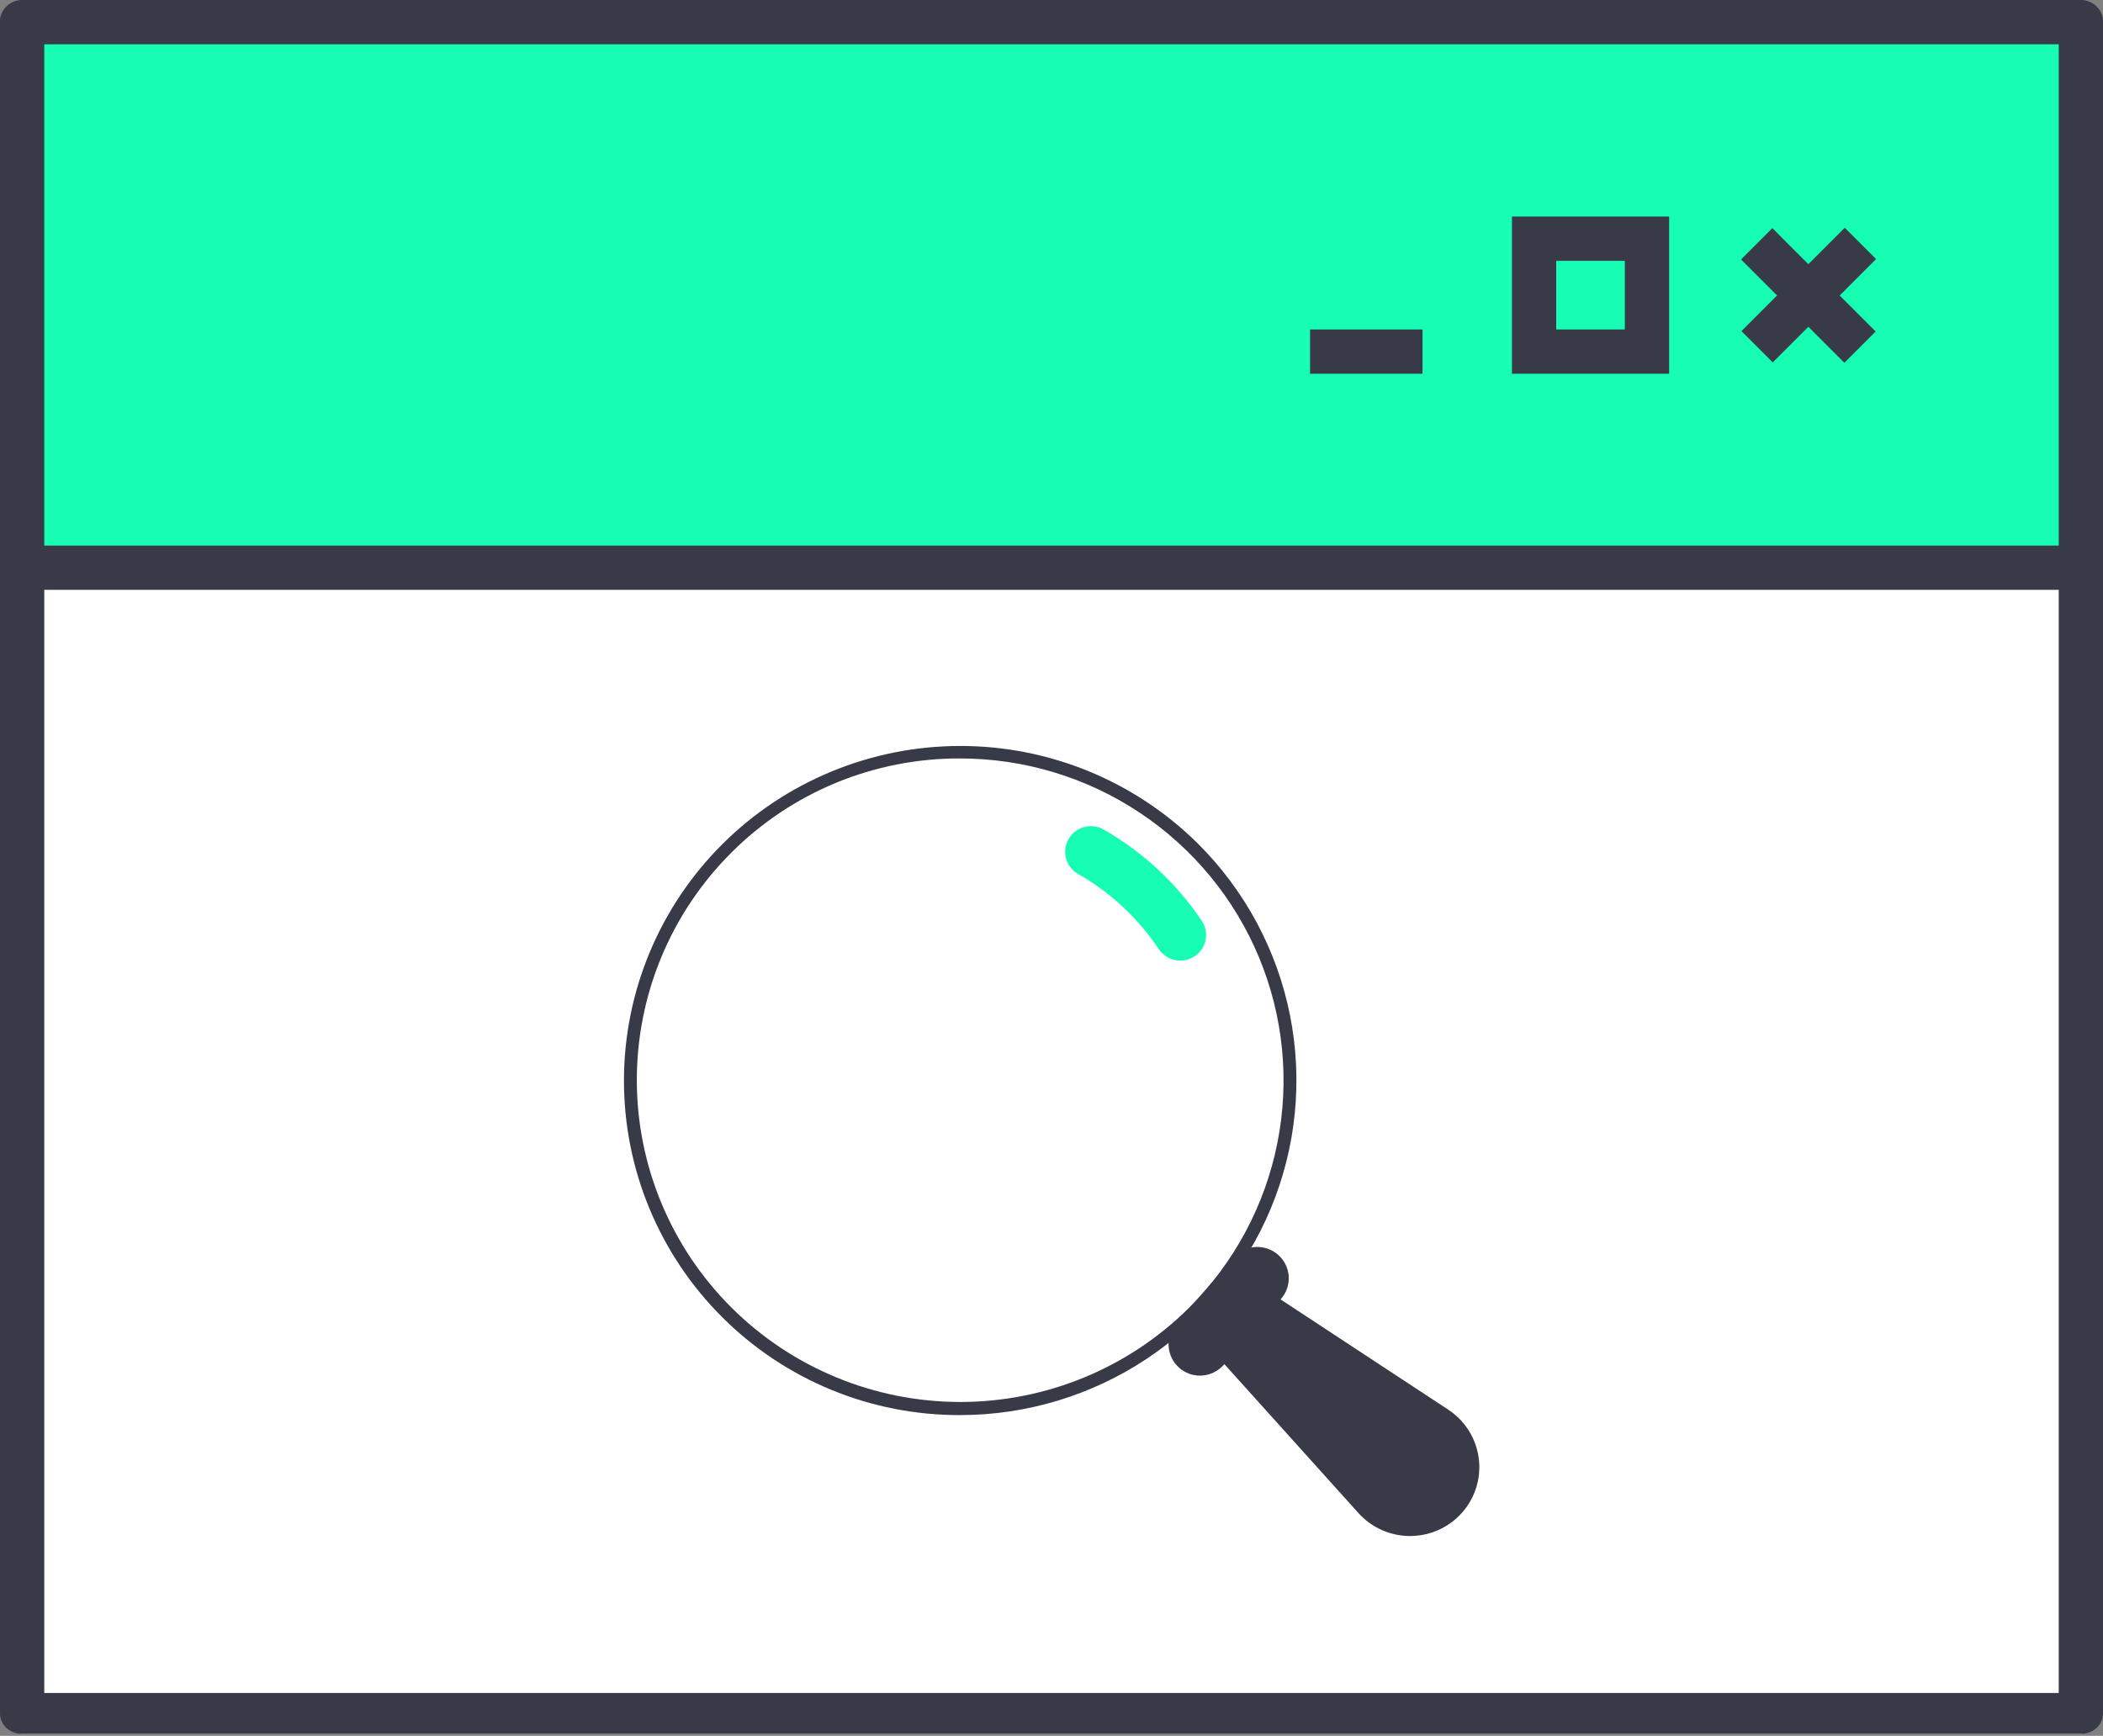
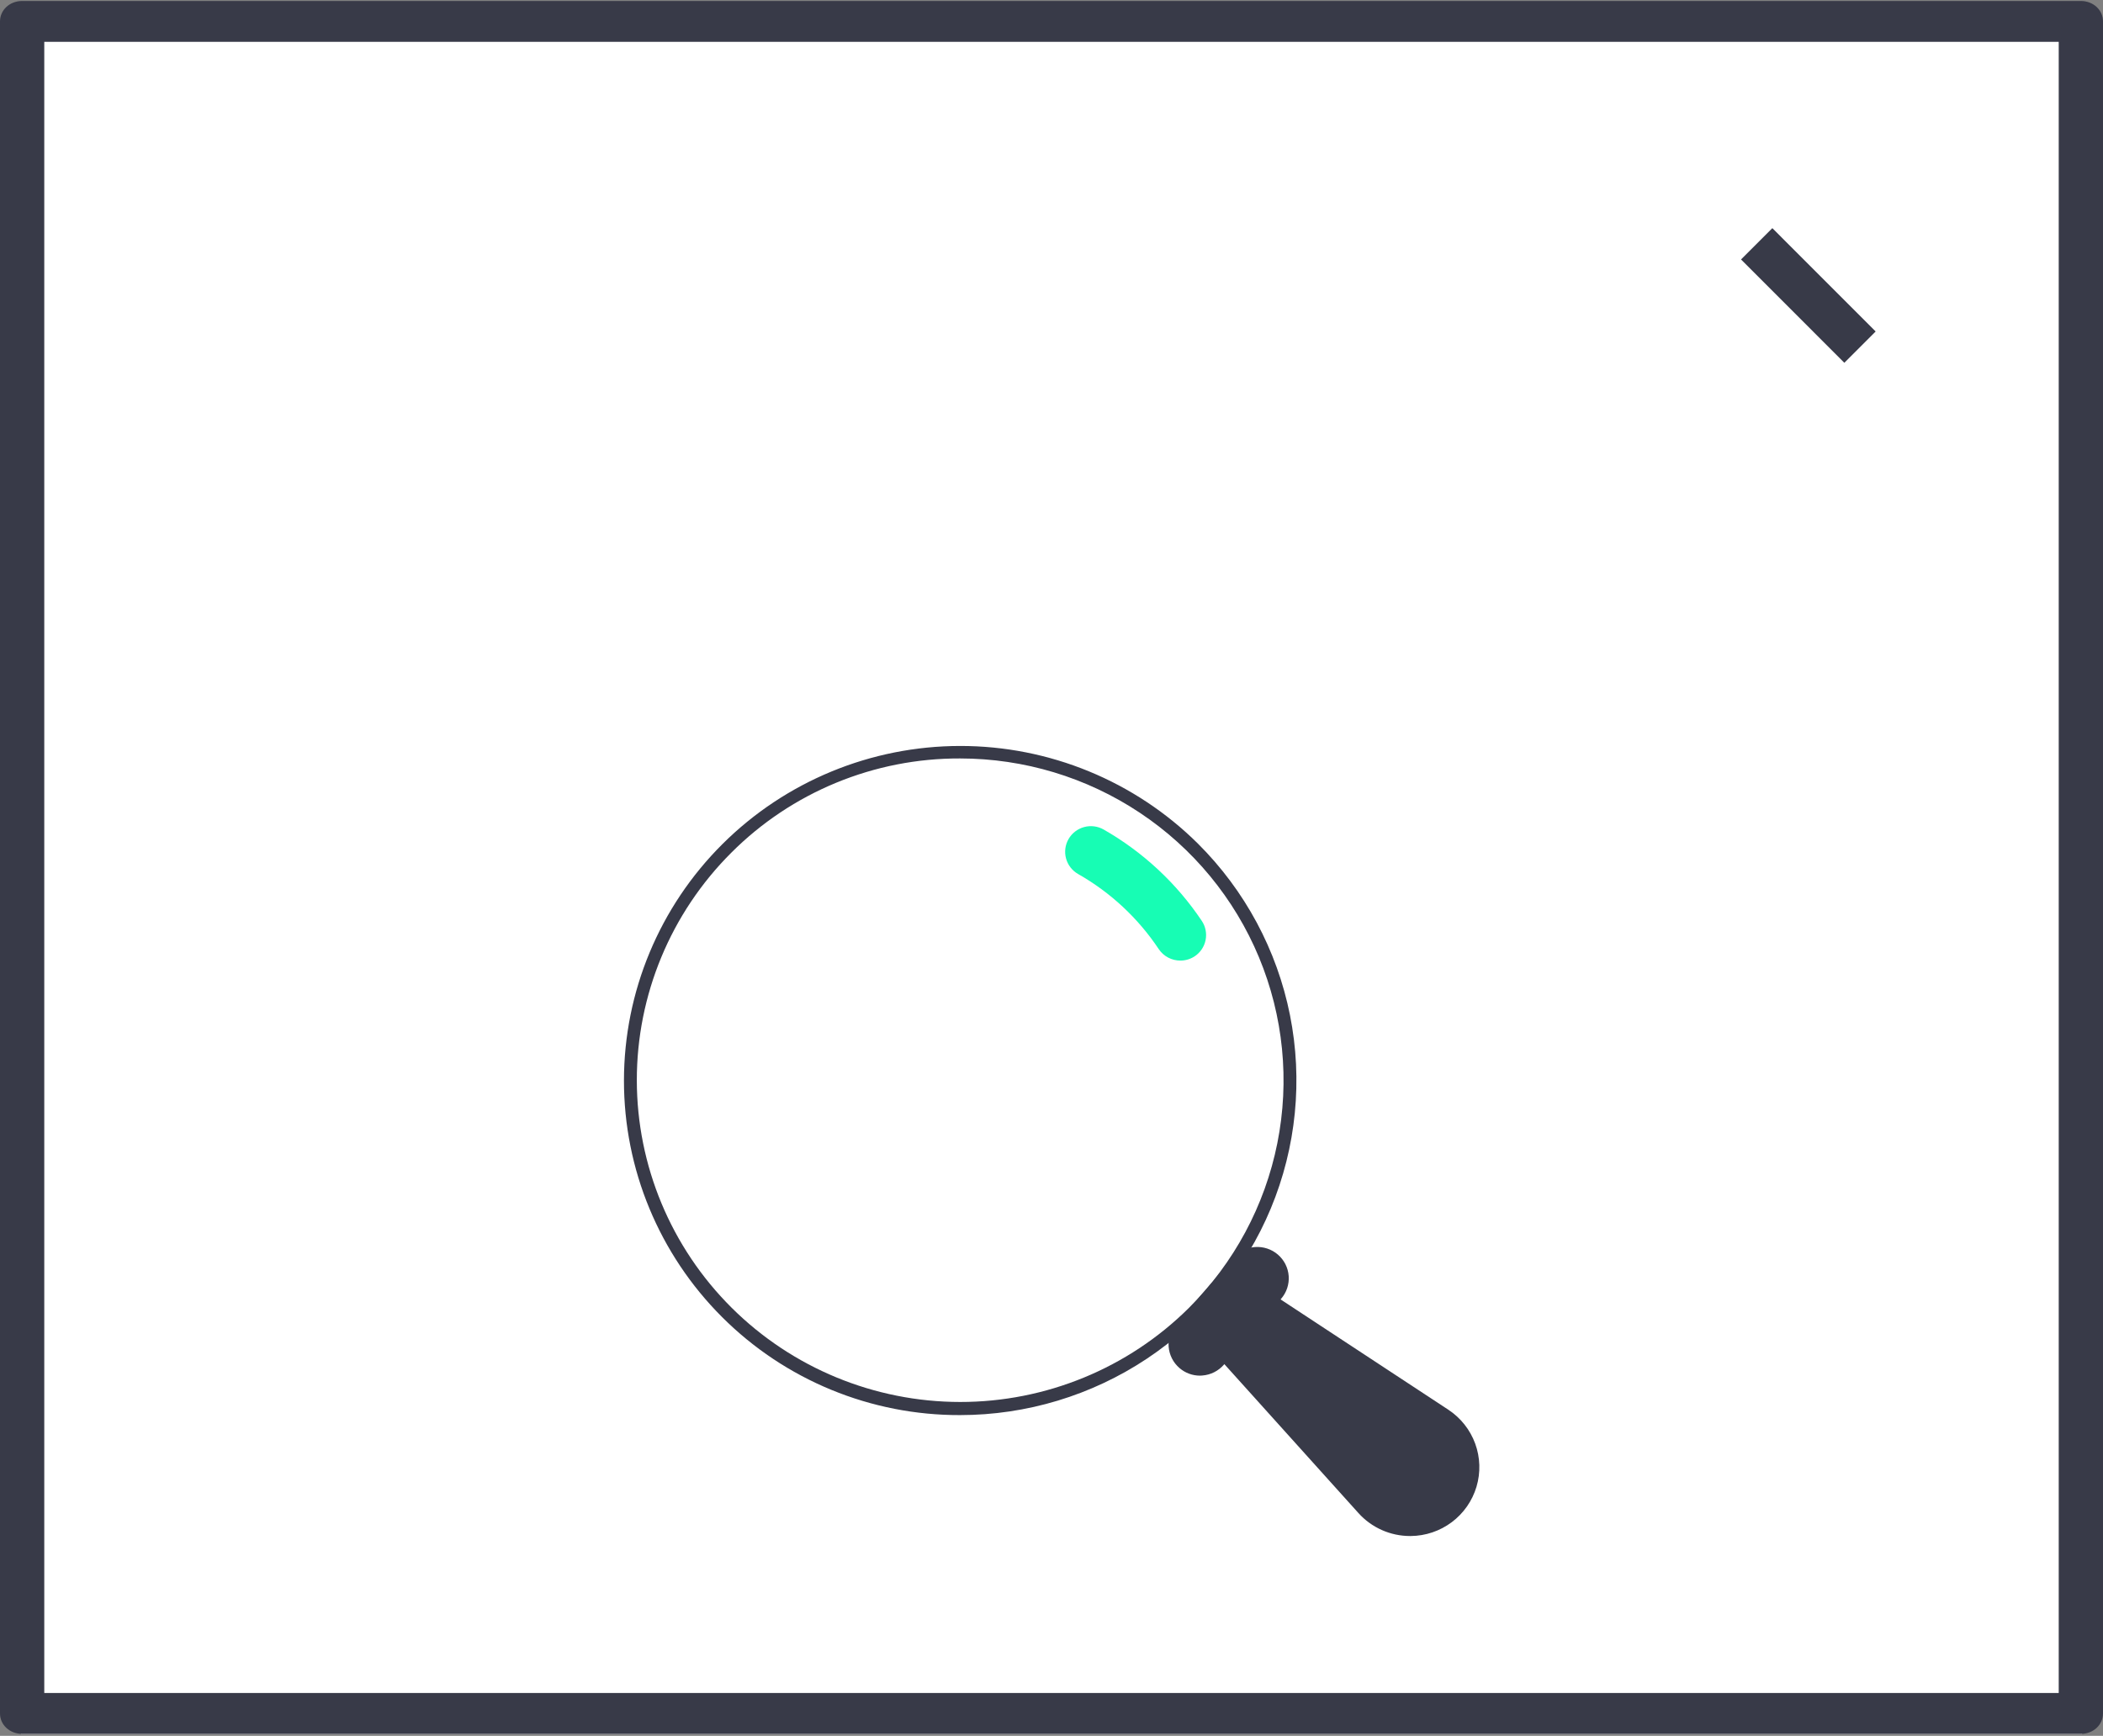
<svg xmlns="http://www.w3.org/2000/svg" width="705" height="582" viewBox="0 0 705 582" fill="none">
  <rect x="0" y="0" width="705" height="582" fill="#808080" stroke="none" />
  <path d="M7 7.332H698V581.332H7V7.332Z" fill="white" />
  <path d="M697.579 581.332H7.421C3.265 581.332 0 578.318 0 574.482V7.182C0 3.346 3.265 0.332 7.421 0.332H697.579C701.735 0.332 705 3.346 705 7.182V574.482C705 578.318 701.735 581.332 697.579 581.332ZM14.842 567.632H690.158V14.032H14.842V567.632Z" fill="#383A48" />
-   <path d="M7.422 7.424H697.58V190.34H7.422V7.424Z" fill="#17FDB4" />
-   <path d="M697.579 197.763H7.421C3.265 197.763 0 194.496 0 190.339V7.424C0 3.266 3.265 0 7.421 0H697.579C701.735 0 705 3.266 705 7.424V190.339C705 194.496 701.735 197.763 697.579 197.763ZM14.842 182.916H690.158V14.847H14.842V182.916Z" fill="#383A48" />
  <path d="M583.656 86.991L594.151 76.492L628.784 111.137L618.289 121.635L583.656 86.991Z" fill="#383A48" />
-   <path d="M583.795 111.007L618.433 76.362L628.928 86.862L594.29 121.507L583.795 111.007Z" fill="#383A48" />
-   <path d="M559.547 125.309H506.857V72.602H559.547V125.309ZM521.7 110.462H544.705V87.449H521.7V110.462Z" fill="#383A48" />
-   <path d="M439.178 110.462H476.877V125.309H439.178V110.462Z" fill="#383A48" />
+   <path d="M439.178 110.462H476.877H439.178V110.462Z" fill="#383A48" />
  <g clip-path="url(#clip0_770_320)">
    <path d="M346.393 254.853H342.077L341.861 253.951C343.372 254.209 344.883 254.51 346.393 254.853Z" fill="white" />
    <path d="M321.836 474.455C344.14 474.451 365.942 467.867 384.486 455.534C403.03 443.201 417.484 425.673 426.02 405.167C434.556 384.66 436.791 362.095 432.443 340.325C428.095 318.554 417.359 298.556 401.592 282.856C380.428 261.861 351.756 250.083 321.873 250.106C291.99 250.13 263.338 261.955 242.208 282.983C221.077 304.012 209.195 332.526 209.172 362.265C209.148 392.004 220.983 420.537 242.08 441.599C252.533 452.049 264.963 460.333 278.653 465.973C292.343 471.612 307.02 474.495 321.836 474.455ZM321.836 254.295C343.286 254.295 364.255 260.626 382.09 272.486C399.926 284.346 413.827 301.203 422.036 320.925C430.244 340.647 432.392 362.348 428.208 383.285C424.024 404.222 413.695 423.454 398.528 438.549C378.178 458.744 350.606 470.075 321.868 470.055C293.129 470.035 265.574 458.665 245.253 438.442C224.931 418.219 213.506 390.796 213.486 362.196C213.466 333.596 224.852 306.157 245.144 285.906C255.187 275.845 267.138 267.869 280.303 262.443C293.469 257.016 307.586 254.247 321.836 254.295Z" fill="#383A48" />
    <path d="M394.298 443.832L413.503 421.713C414.41 420.67 415.515 419.814 416.754 419.196C417.993 418.577 419.342 418.207 420.725 418.108C422.107 418.008 423.496 418.18 424.812 418.615C426.127 419.049 427.344 419.737 428.393 420.64C429.441 421.542 430.301 422.641 430.923 423.874C431.544 425.107 431.916 426.45 432.016 427.826C432.116 429.202 431.943 430.584 431.506 431.893C431.07 433.203 430.378 434.414 429.472 435.457L429.299 435.672L485.534 472.652C489.678 475.381 492.832 479.362 494.532 484.009C496.232 488.657 496.388 493.724 494.976 498.466C493.565 503.208 490.662 507.374 486.693 510.35C482.725 513.327 477.901 514.957 472.932 515H472.716C469.45 515.002 466.221 514.318 463.239 512.993C460.257 511.668 457.589 509.732 455.41 507.312L410.439 457.362L410.266 457.576C408.435 459.676 405.845 460.972 403.059 461.184C402.8 461.184 402.541 461.227 402.282 461.227C399.763 461.232 397.326 460.332 395.42 458.693C393.293 456.869 391.98 454.28 391.769 451.494C391.559 448.707 392.468 445.952 394.298 443.832Z" fill="#383A48" />
    <path d="M395.723 322.07C397.41 322.064 399.059 321.572 400.47 320.652C401.414 320.029 402.225 319.227 402.858 318.292C403.49 317.357 403.931 316.307 404.155 315.202C404.38 314.097 404.383 312.959 404.166 311.853C403.948 310.747 403.514 309.694 402.887 308.755C394.451 296.155 383.194 285.673 370.001 278.132C368.015 276.999 365.658 276.697 363.448 277.293C361.239 277.889 359.358 279.334 358.219 281.31C357.08 283.287 356.776 285.632 357.375 287.831C357.974 290.03 359.426 291.902 361.412 293.036C372.291 299.216 381.559 307.852 388.472 318.247C389.272 319.428 390.352 320.395 391.617 321.061C392.882 321.728 394.292 322.074 395.723 322.07Z" fill="#17FDB4" />
  </g>
  <defs>
    <clipPath id="clip0_770_320">
      <rect width="287" height="265" fill="white" transform="matrix(-1 0 0 1 496 250)" />
    </clipPath>
  </defs>
</svg>